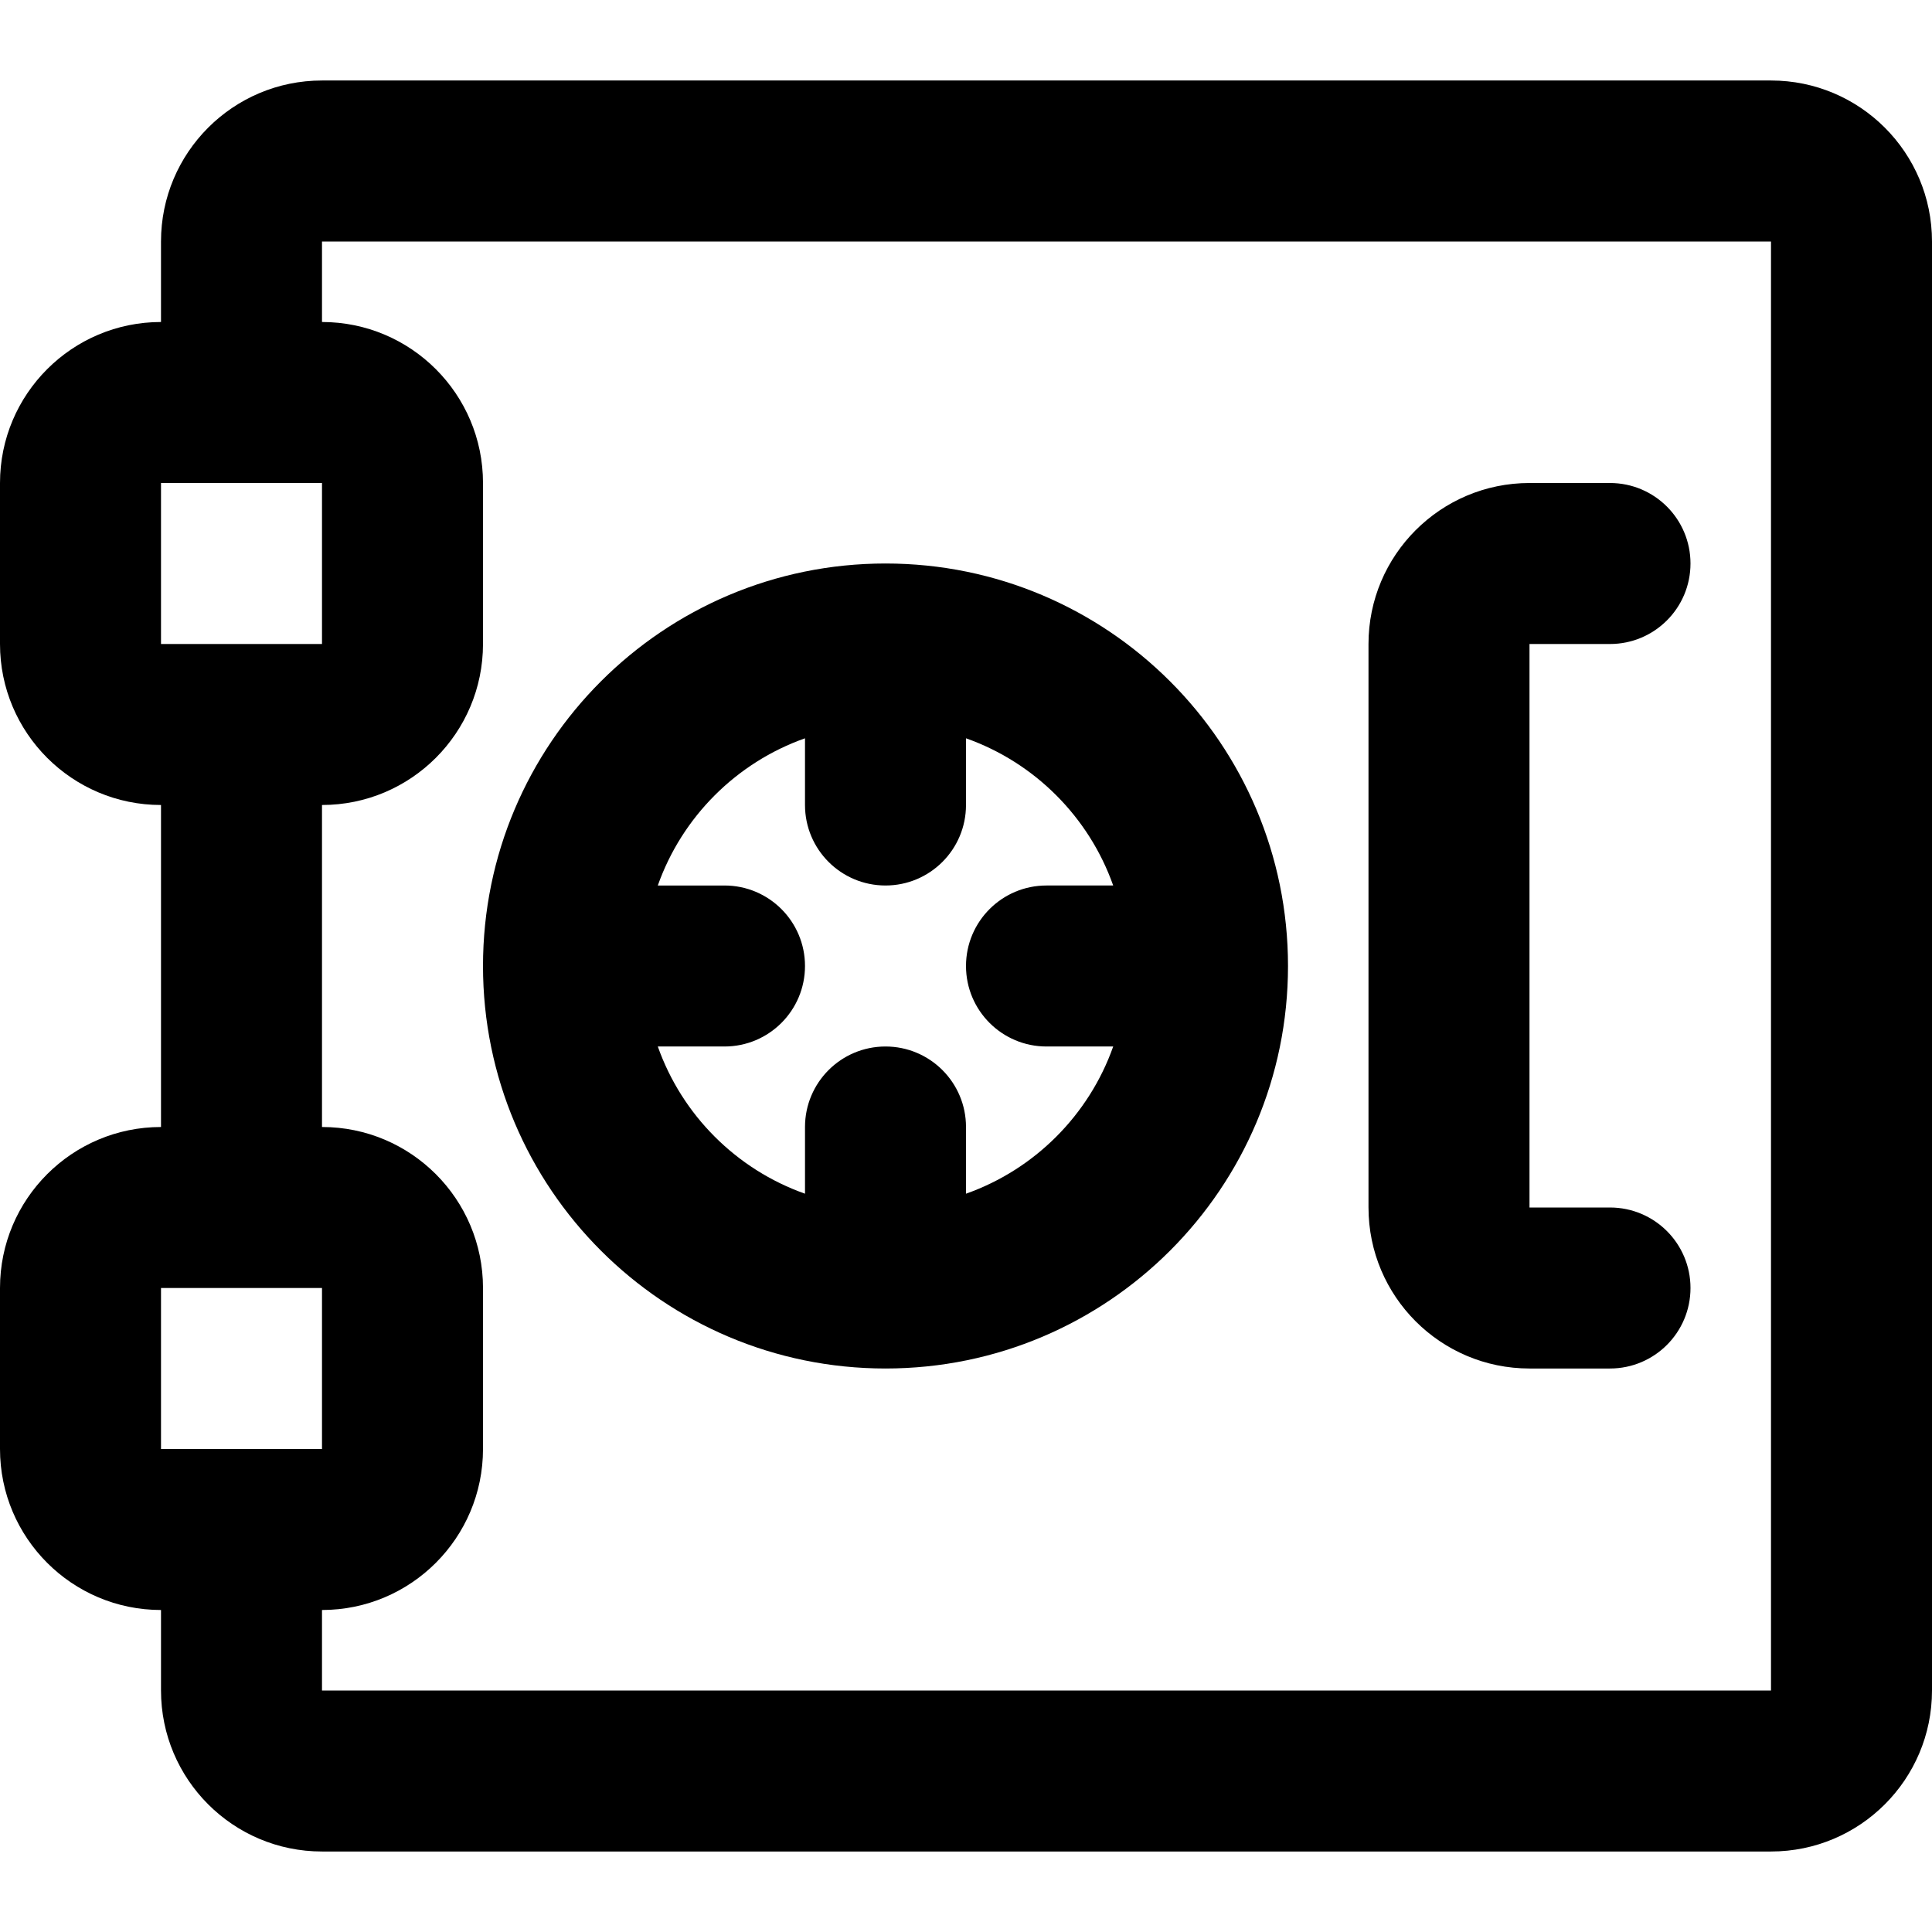
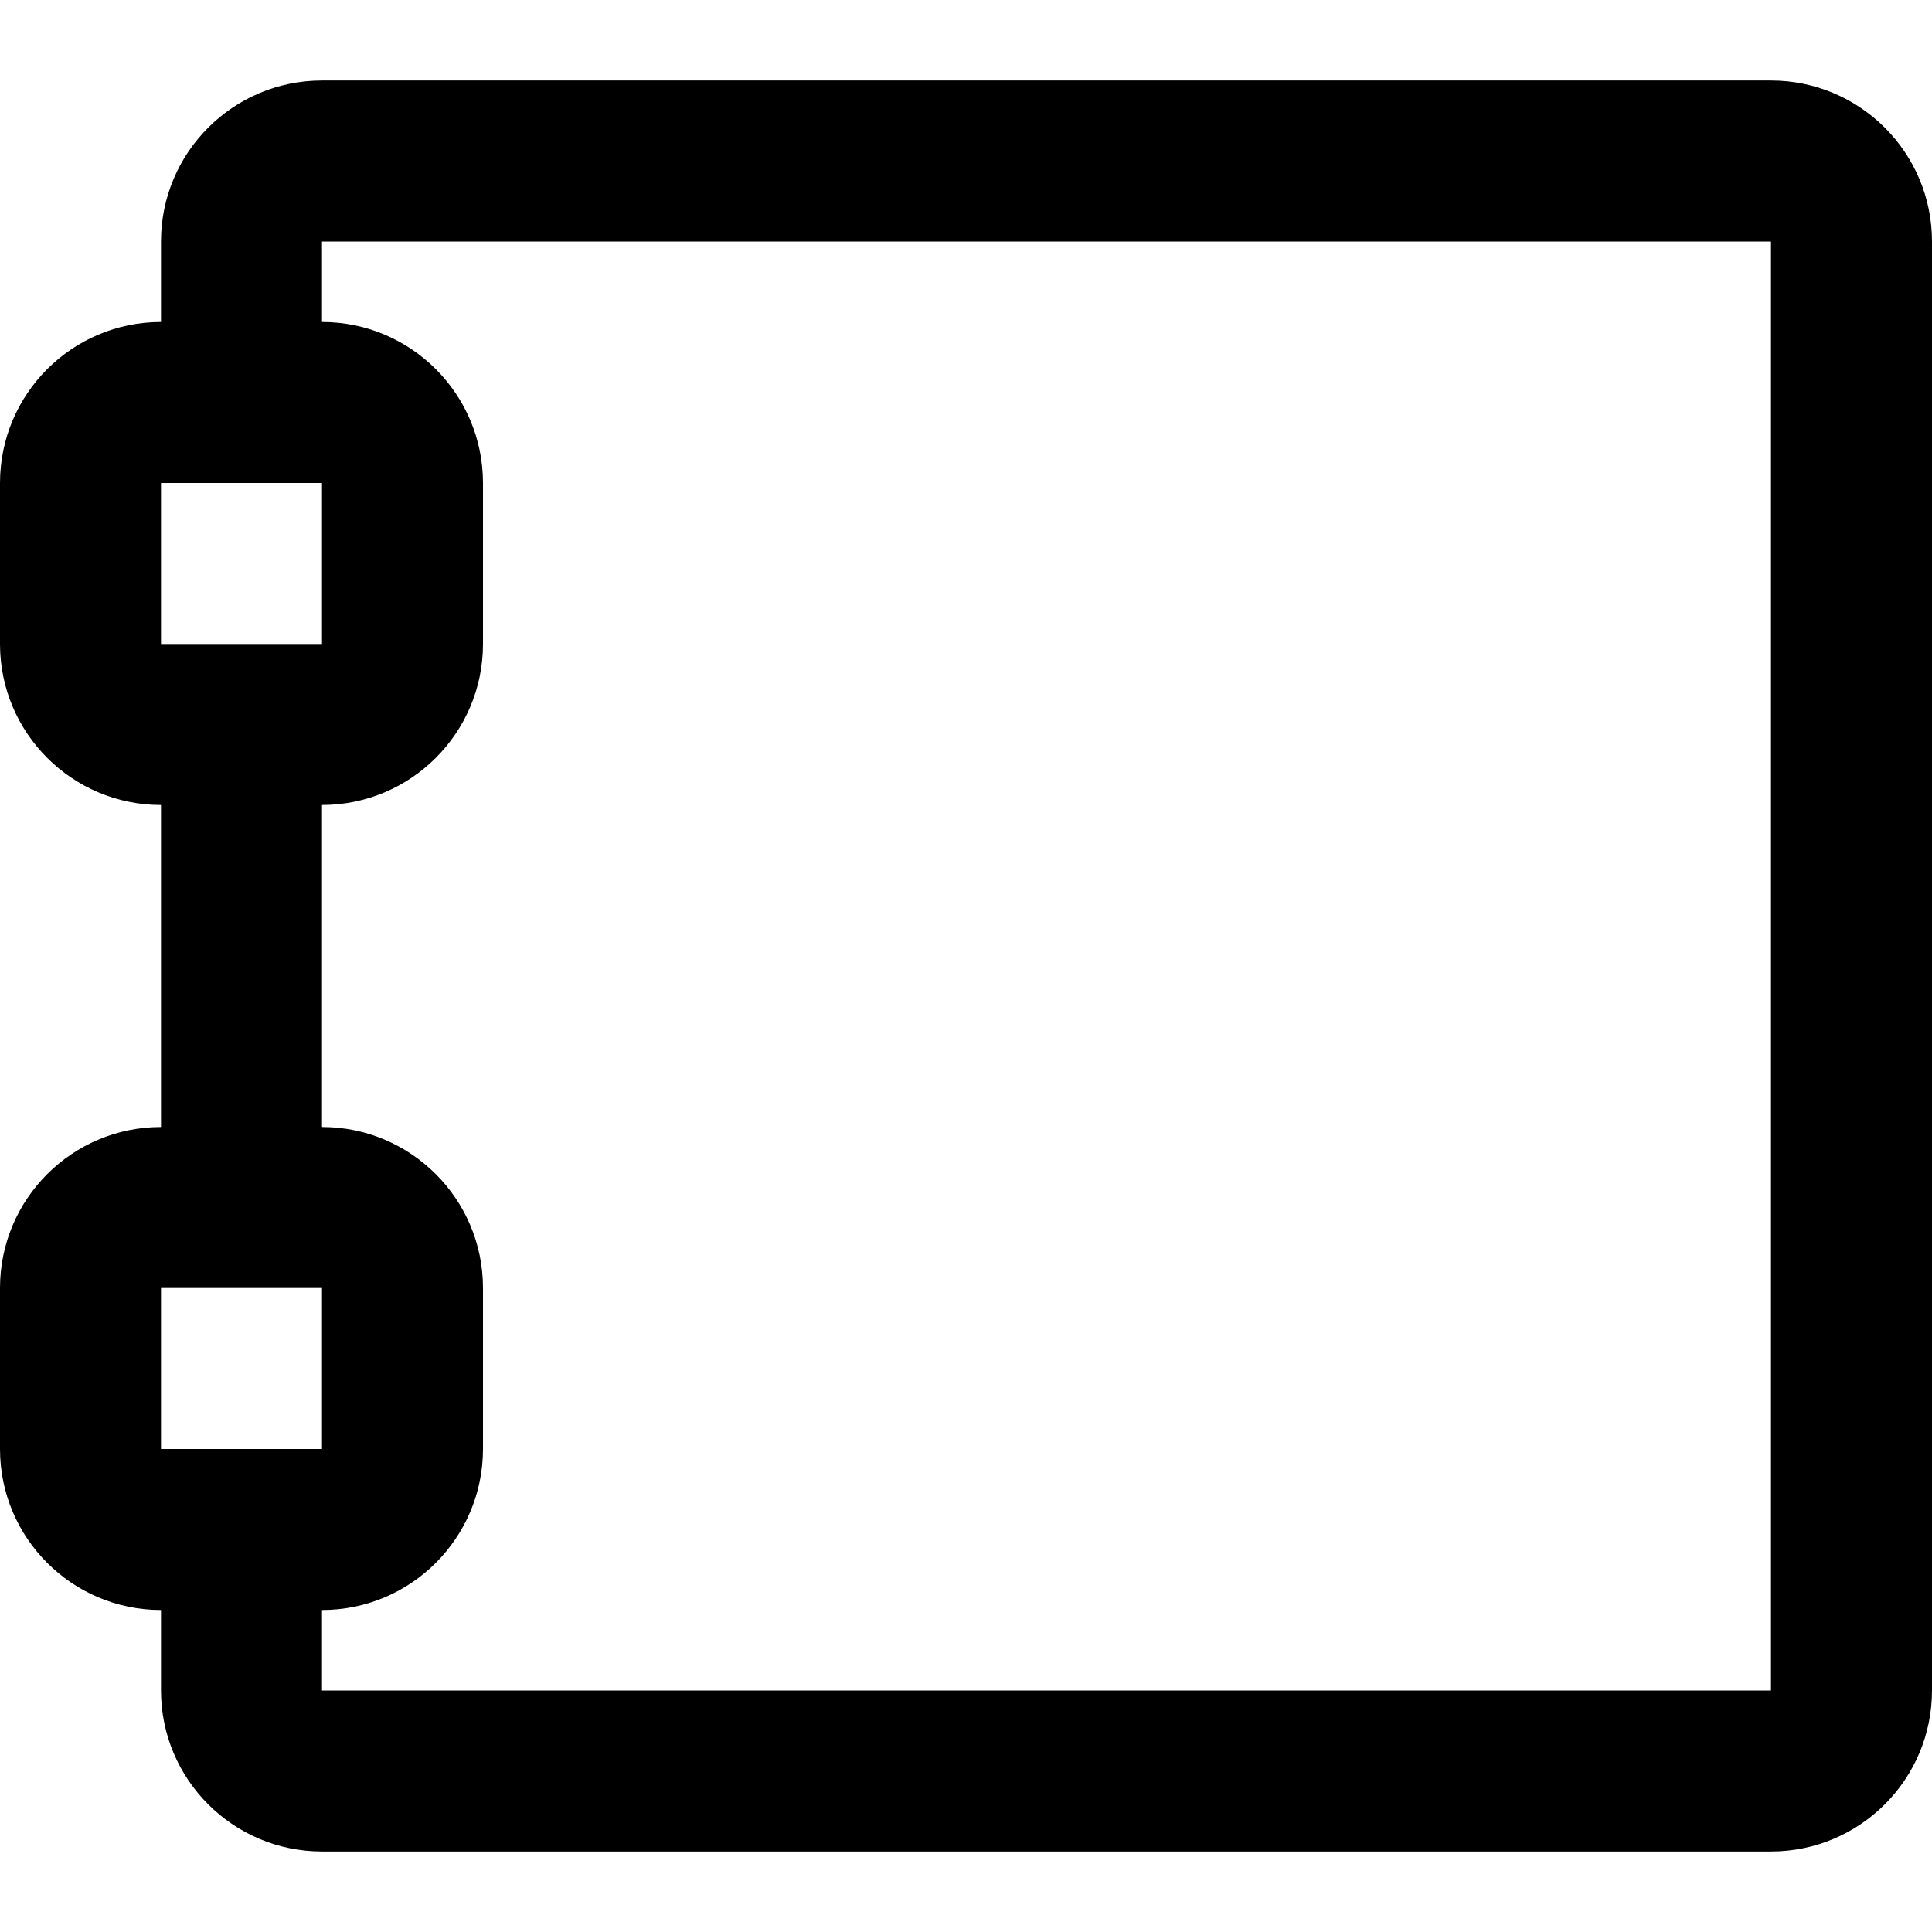
<svg xmlns="http://www.w3.org/2000/svg" fill="#000000" height="800px" width="800px" version="1.1" id="Layer_1" viewBox="0 0 512 512" xml:space="preserve">
  <g>
    <g>
      <g>
        <path d="M469.333,21.333h-384c-23.558,0-42.667,19.109-42.667,42.667v21.333C19.109,85.333,0,104.442,0,128v42.667     c0,23.558,19.109,42.667,42.667,42.667v85.333C19.109,298.667,0,317.775,0,341.333V384c0,23.558,19.109,42.667,42.667,42.667V448     c0,23.558,19.109,42.667,42.667,42.667h384C492.891,490.667,512,471.558,512,448V64C512,40.442,492.891,21.333,469.333,21.333z      M42.667,128H64h21.333v42.667H64H42.667V128z M42.667,341.333H64h21.333V384H64H42.667V341.333z M469.333,448h-384v-21.333     C108.891,426.667,128,407.558,128,384v-42.667c0-23.558-19.109-42.667-42.667-42.667v-85.333     c23.558,0,42.667-19.109,42.667-42.667V128c0-23.558-19.109-42.667-42.667-42.667V64h384V448z" />
-         <path d="M234.667,362.667c58.907,0,106.667-47.759,106.667-106.667s-47.759-106.667-106.667-106.667S128,197.093,128,256     S175.759,362.667,234.667,362.667z M213.333,195.657v17.676c0,11.782,9.551,21.333,21.333,21.333     c11.782,0,21.333-9.551,21.333-21.333v-17.676c18.179,6.428,32.581,20.831,39.01,39.01h-17.677     C265.551,234.667,256,244.218,256,256c0,11.782,9.551,21.333,21.333,21.333h17.677c-6.428,18.179-20.831,32.581-39.01,39.01     v-17.676c0-11.782-9.551-21.333-21.333-21.333c-11.782,0-21.333,9.551-21.333,21.333v17.676     c-18.179-6.428-32.581-20.831-39.01-39.01H192c11.782,0,21.333-9.551,21.333-21.333c0-11.782-9.551-21.333-21.333-21.333h-17.676     C180.752,216.488,195.155,202.085,213.333,195.657z" />
-         <path d="M405.333,362.667h21.333c11.782,0,21.333-9.551,21.333-21.333c0-11.782-9.551-21.333-21.333-21.333h-21.333V170.667     h21.333c11.782,0,21.333-9.551,21.333-21.333c0-11.782-9.551-21.333-21.333-21.333h-21.333     c-23.558,0-42.667,19.109-42.667,42.667V320C362.667,343.558,381.775,362.667,405.333,362.667z" />
      </g>
    </g>
  </g>
</svg>